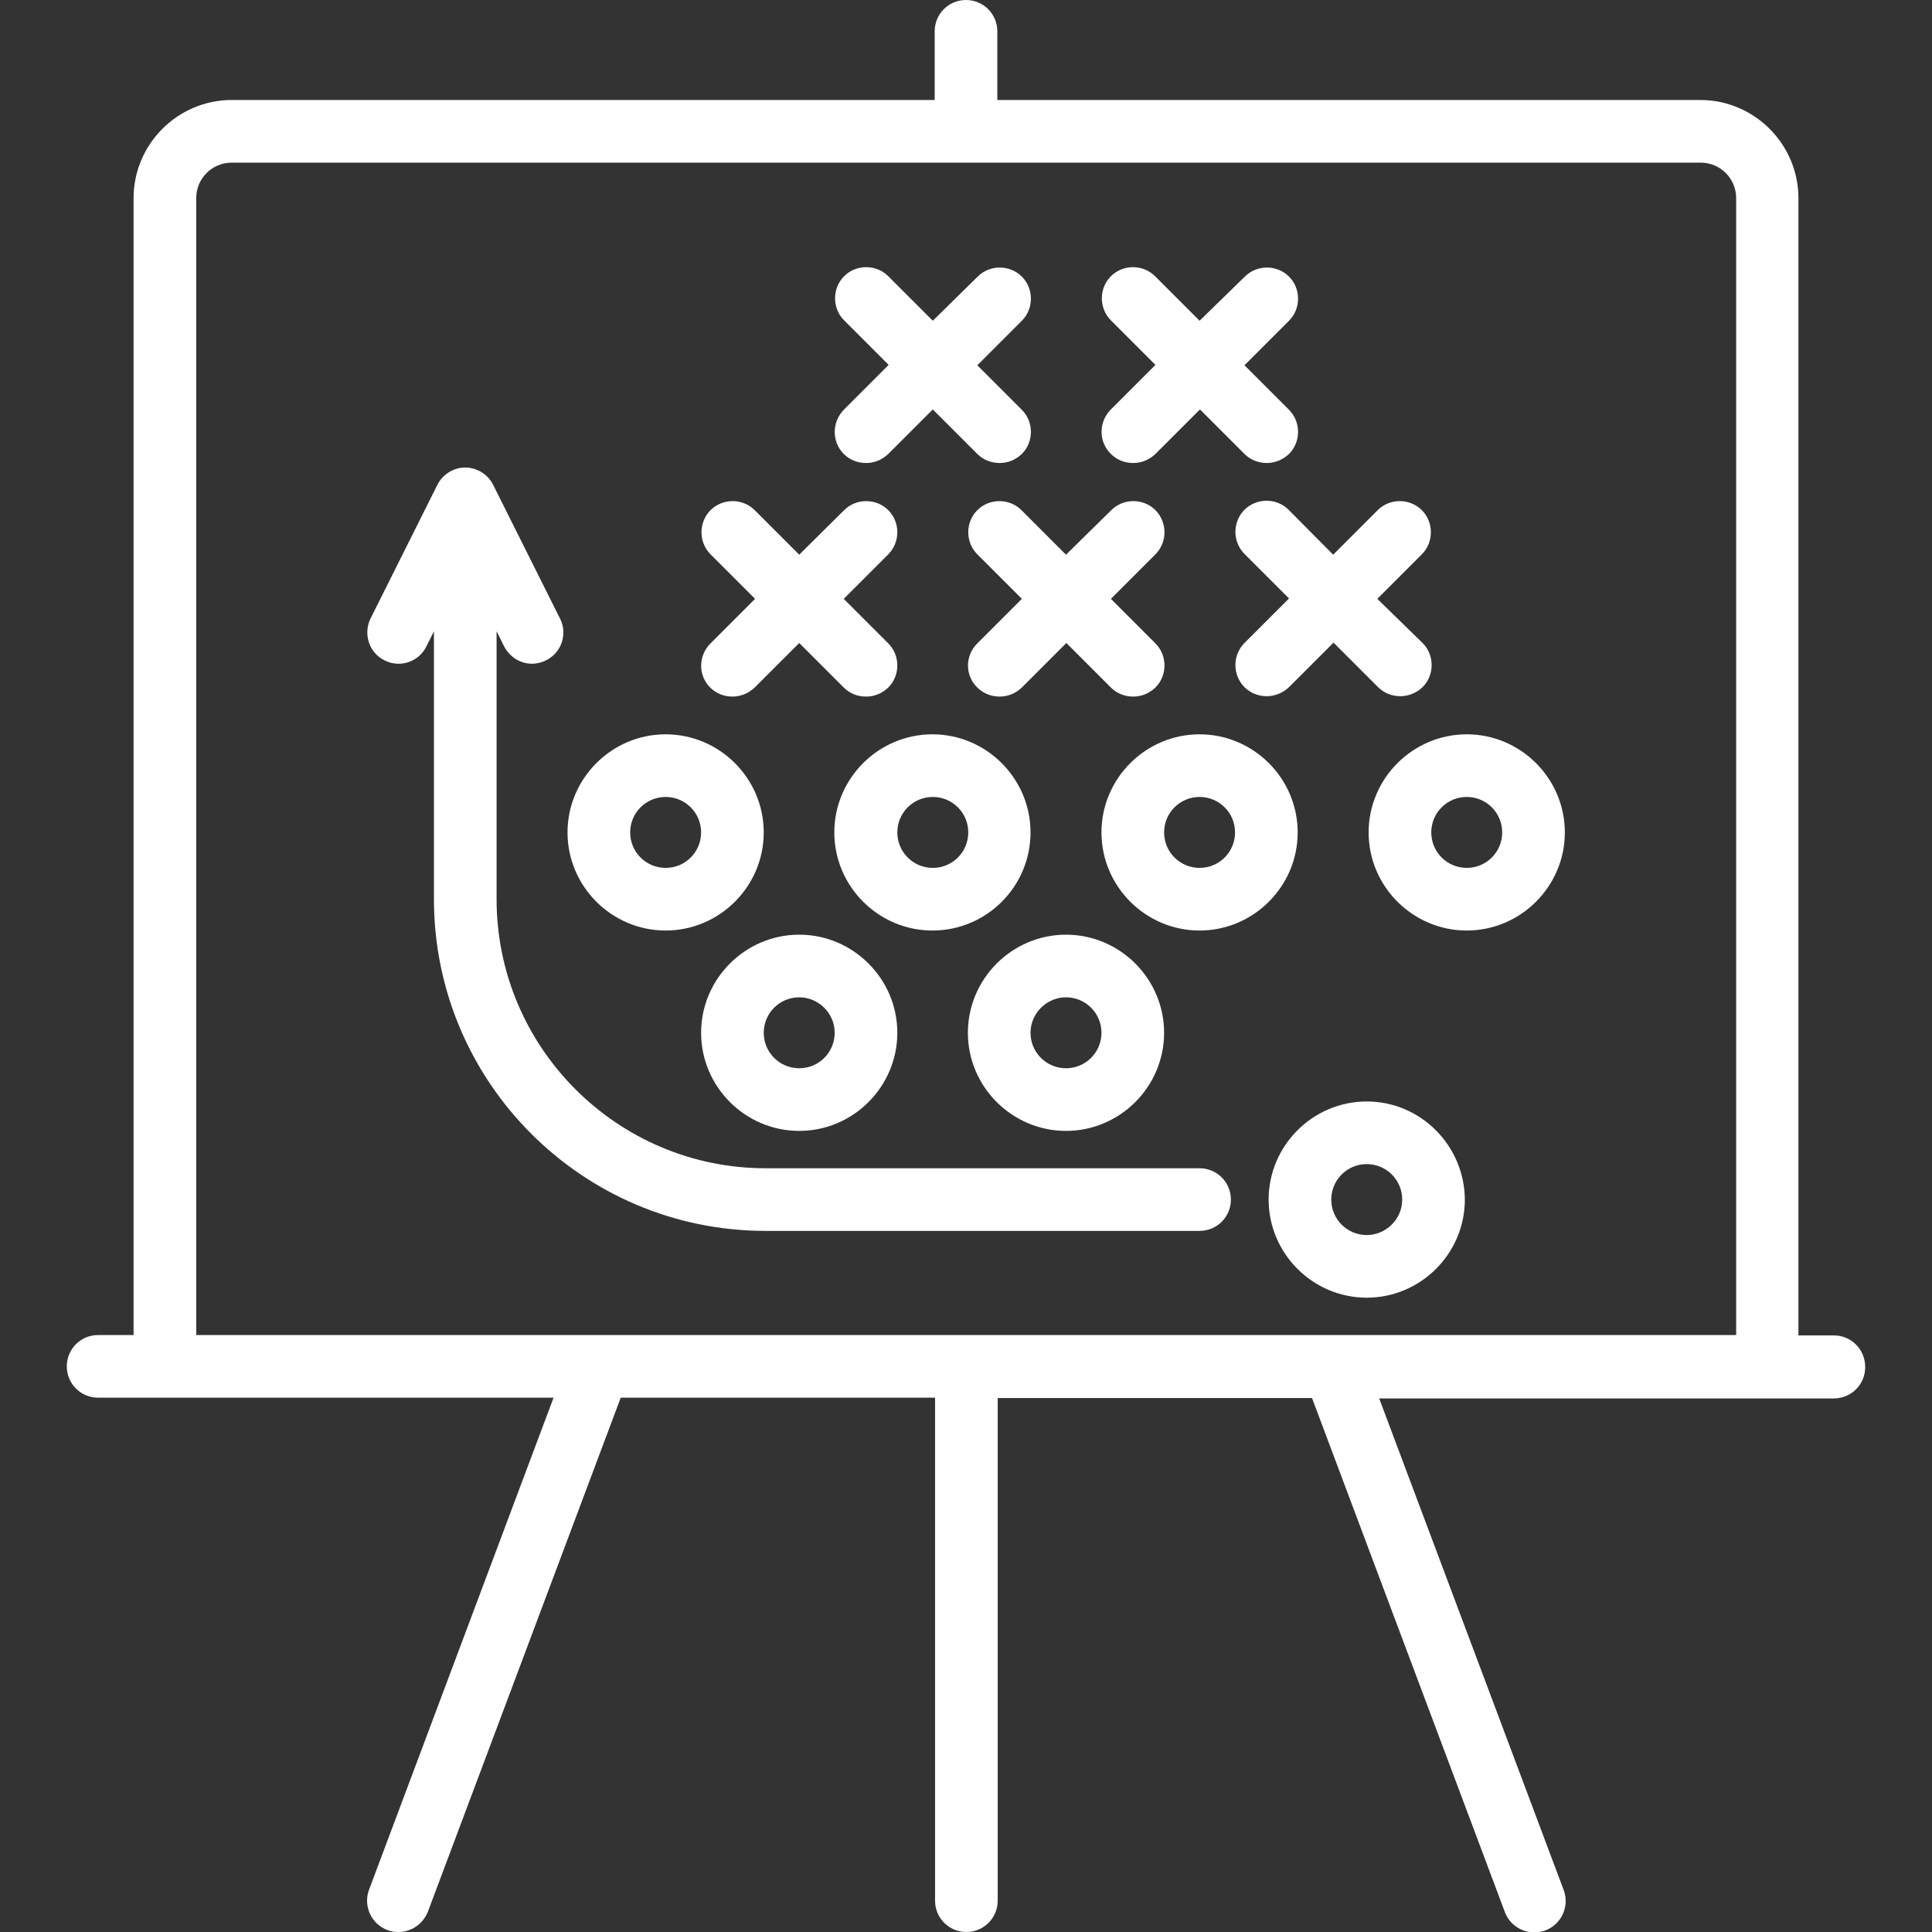
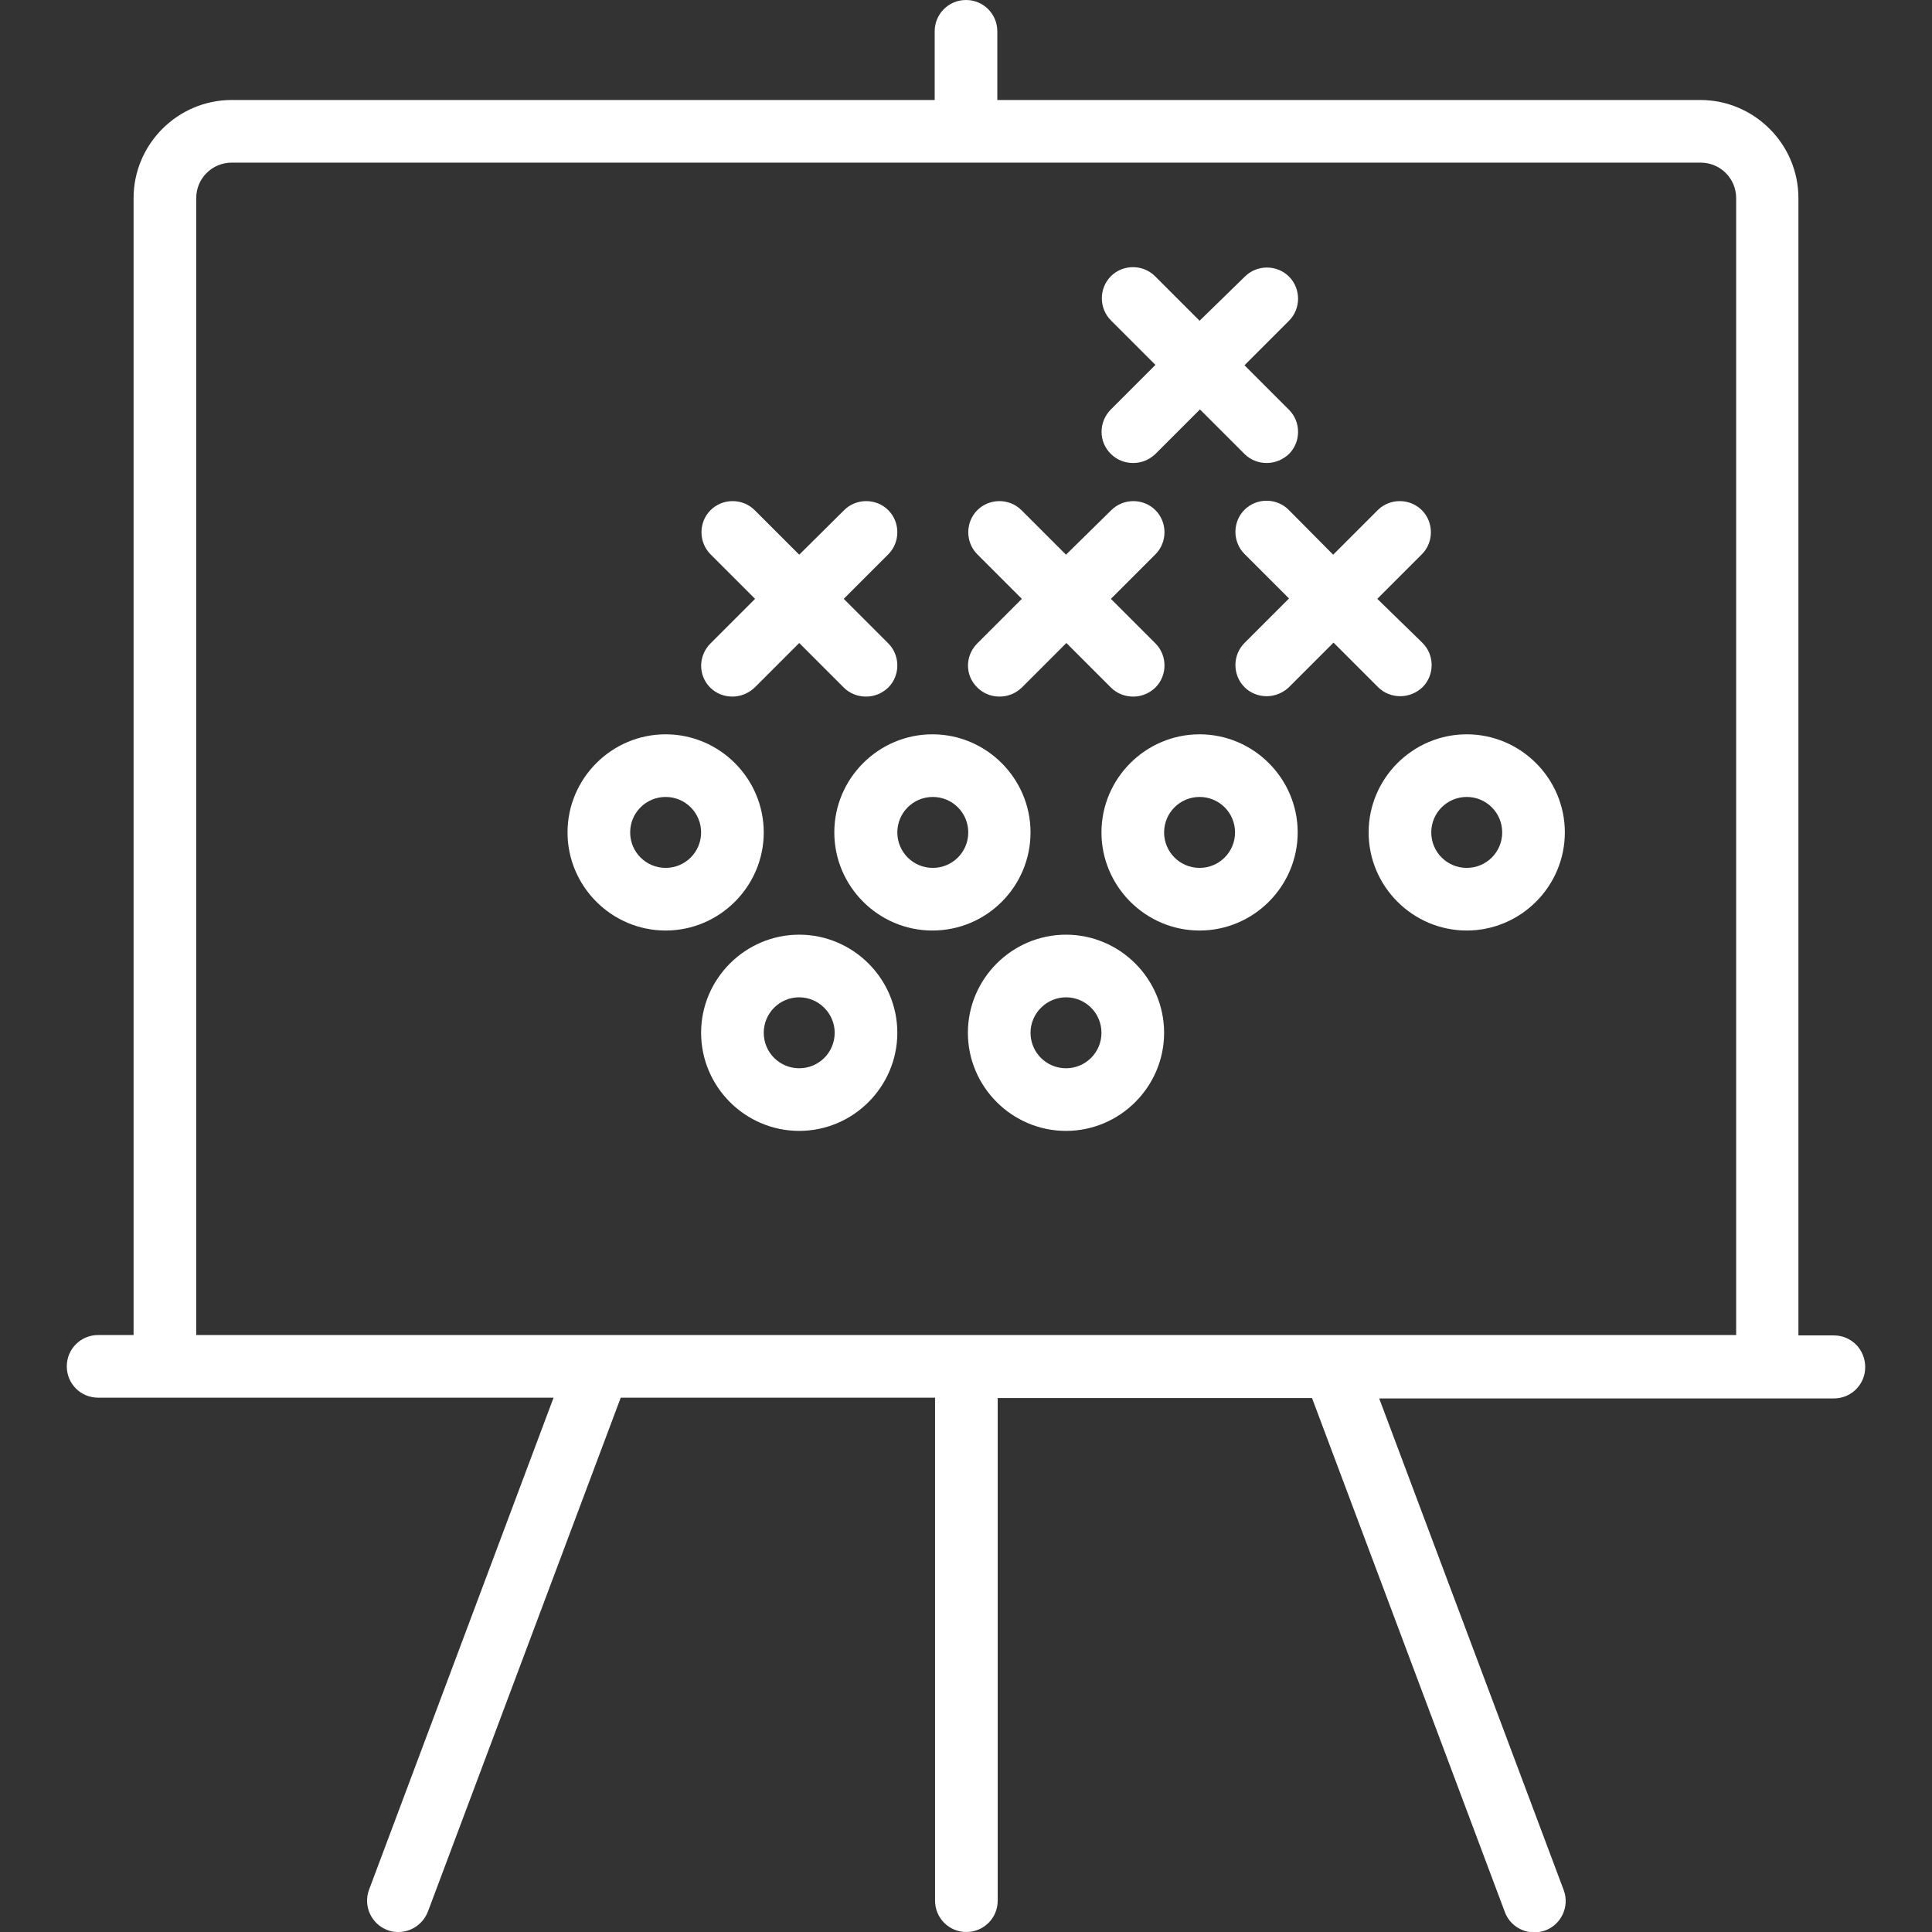
<svg xmlns="http://www.w3.org/2000/svg" id="Capa_1" viewBox="-49 141 512 512" style="enable-background:new -49 141 512 512;">
  <rect x="-49" y="141" width="512" height="512" fill="#333333" stroke="none" />
  <style>.st0{fill:#FFFFFF;}</style>
  <g>
    <path class="st0" d="M437 494.9h-9.4V193.5c0-14.3-11.7-26-26-26H215.3v-18.2c0-4.6-3.7-8.3-8.3-8.3-4.6.0-8.3 3.7-8.3 8.3v18.2H12.4c-14.3.0-26 11.7-26 26v301.3H-23c-4.6.0-8.3 3.7-8.3 8.3s3.7 8.3 8.3 8.3H97.7L48.8 641.8c-1.6 4.3.6 9.1 4.9 10.7 1 .4 1.9.5 2.9.5 3.4.0 6.5-2.1 7.8-5.4l51.1-136.2h83.3v133.3c0 4.6 3.7 8.3 8.3 8.3 4.6.0 8.3-3.7 8.3-8.3V511.5h83.3l51.1 136.2c1.2 3.3 4.4 5.4 7.8 5.4 1 0 2-.2 2.9-.5 4.3-1.6 6.5-6.4 4.9-10.7l-48.9-130.3H437c4.6.0 8.3-3.7 8.3-8.3C445.3 498.6 441.6 494.9 437 494.9zM3 193.5c0-5.2 4.2-9.4 9.4-9.4h389.3c5.2.0 9.4 4.2 9.4 9.4v301.3H3C3 494.9 3 193.5 3 193.5z" />
    <path class="st0" d="M127.4 387.6c14.3.0 26-11.7 26-26s-11.7-26-26-26-26 11.7-26 26 11.7 26 26 26zm0-35.4c5.2.0 9.4 4.2 9.4 9.4s-4.2 9.4-9.4 9.4c-5.2.0-9.4-4.2-9.4-9.4S122.2 352.2 127.4 352.2z" />
    <path class="st0" d="M224.1 361.6c0-14.3-11.7-26-26-26s-26 11.7-26 26 11.7 26 26 26c14.4.0 26-11.7 26-26zm-35.3.0c0-5.2 4.2-9.4 9.4-9.4 5.2.0 9.4 4.2 9.4 9.4s-4.2 9.4-9.4 9.4S188.8 366.8 188.8 361.6z" />
-     <path class="st0" d="M294.9 361.6c0-14.3-11.7-26-26-26s-26 11.7-26 26 11.7 26 26 26 26-11.7 26-26zm-35.4.0c0-5.2 4.2-9.4 9.4-9.4s9.4 4.2 9.4 9.4-4.2 9.4-9.4 9.4S259.5 366.8 259.5 361.6z" />
+     <path class="st0" d="M294.9 361.6c0-14.3-11.7-26-26-26s-26 11.7-26 26 11.7 26 26 26 26-11.7 26-26zm-35.4.0c0-5.2 4.2-9.4 9.4-9.4s9.4 4.2 9.4 9.4-4.2 9.4-9.4 9.4S259.5 366.8 259.5 361.6" />
    <path class="st0" d="M136.8 414.7c0 14.3 11.7 26 26 26s26-11.7 26-26-11.7-26-26-26-26 11.7-26 26zm35.4.0c0 5.2-4.2 9.4-9.4 9.4-5.2.0-9.4-4.2-9.4-9.4s4.2-9.4 9.4-9.4C167.9 405.3 172.2 409.5 172.2 414.7z" />
    <path class="st0" d="M233.5 440.7c14.3.0 26-11.7 26-26s-11.7-26-26-26-26 11.7-26 26 11.7 26 26 26zm0-35.4c5.2.0 9.4 4.2 9.4 9.4s-4.2 9.4-9.4 9.4c-5.2.0-9.4-4.2-9.4-9.4S228.4 405.3 233.5 405.3z" />
-     <path class="st0" d="M313.2 432.9c-14.3.0-26 11.7-26 26s11.7 26 26 26 26-11.7 26-26C339.1 444.6 327.5 432.9 313.2 432.9zm0 35.4c-5.2.0-9.4-4.2-9.4-9.4s4.2-9.4 9.4-9.4 9.4 4.2 9.4 9.4C322.6 464.1 318.3 468.3 313.2 468.3z" />
    <path class="st0" d="M313.7 361.6c0 14.3 11.7 26 26 26s26-11.7 26-26-11.7-26-26-26-26 11.7-26 26zM339.7 352.2c5.2.0 9.4 4.2 9.4 9.4s-4.2 9.4-9.4 9.4-9.4-4.2-9.4-9.4S334.5 352.2 339.7 352.2z" />
    <path class="st0" d="M210 323.2c1.6 1.6 3.7 2.4 5.9 2.4s4.2-.8 5.9-2.4l11.8-11.8 11.8 11.8c1.6 1.6 3.7 2.4 5.9 2.4s4.2-.8 5.9-2.4c3.2-3.2 3.2-8.5.0-11.7l-11.8-11.8 11.8-11.8c3.2-3.2 3.2-8.5.0-11.7s-8.5-3.2-11.7.0L233.5 288l-11.8-11.8c-3.2-3.2-8.5-3.2-11.7.0s-3.2 8.5.0 11.7l11.8 11.8L210 311.5C206.7 314.8 206.7 320 210 323.2z" />
    <path class="st0" d="M139.2 323.2c1.6 1.6 3.7 2.4 5.9 2.4 2.1.0 4.2-.8 5.9-2.4l11.8-11.8 11.8 11.8c1.6 1.6 3.7 2.4 5.9 2.4s4.2-.8 5.9-2.4c3.2-3.2 3.2-8.5.0-11.7l-11.8-11.8 11.8-11.8c3.2-3.2 3.2-8.5.0-11.7s-8.5-3.2-11.7.0L162.8 288 151 276.2c-3.2-3.2-8.5-3.2-11.7.0s-3.2 8.5.0 11.7l11.8 11.8-11.8 11.8C136 314.8 136 320 139.2 323.2z" />
    <path class="st0" d="M292.5 276.1c-3.2-3.2-8.5-3.2-11.7.0s-3.2 8.5.0 11.7l11.8 11.8-11.8 11.8c-3.2 3.2-3.2 8.5.0 11.7 1.6 1.6 3.7 2.4 5.9 2.4 2.1.0 4.2-.8 5.9-2.4l11.8-11.8 11.8 11.8c1.6 1.6 3.7 2.4 5.9 2.4 2.1.0 4.2-.8 5.9-2.4 3.2-3.2 3.2-8.5.0-11.7L316 299.7l11.8-11.8c3.2-3.2 3.2-8.5.0-11.7s-8.5-3.2-11.7.0L304.3 288l-11.8-11.9z" />
-     <path class="st0" d="M174.6 261.3c1.6 1.6 3.7 2.4 5.9 2.4s4.2-.8 5.9-2.4l11.8-11.8 11.8 11.8c1.6 1.6 3.7 2.4 5.9 2.4s4.2-.8 5.9-2.4c3.2-3.2 3.2-8.5.0-11.7L210 237.8l11.8-11.8c3.2-3.2 3.2-8.5.0-11.7s-8.5-3.2-11.7.0L198.2 226l-11.8-11.8c-3.2-3.2-8.5-3.2-11.7.0s-3.2 8.5.0 11.7l11.8 11.8-11.8 11.8C171.4 252.8 171.4 258.1 174.6 261.3z" />
    <path class="st0" d="M245.4 261.3c1.6 1.6 3.7 2.4 5.9 2.4s4.2-.8 5.9-2.4l11.8-11.8 11.8 11.8c1.6 1.6 3.7 2.4 5.9 2.4 2.1.0 4.2-.8 5.9-2.4 3.2-3.2 3.2-8.5.0-11.7l-11.8-11.8 11.8-11.8c3.2-3.2 3.2-8.5.0-11.7s-8.5-3.2-11.7.0l-12 11.7-11.8-11.8c-3.2-3.2-8.5-3.2-11.7.0s-3.2 8.5.0 11.7l11.8 11.8-11.8 11.8C242.1 252.8 242.1 258.1 245.4 261.3z" />
-     <path class="st0" d="M277.2 458.9c0-4.6-3.7-8.3-8.3-8.3h-115c-39.3.0-71.3-32-71.3-71.3v-71l2 4c1.5 2.9 4.4 4.6 7.4 4.6 1.2.0 2.5-.3 3.7-.9 4.1-2 5.8-7 3.7-11.1l-17.7-35.4c-1.4-2.8-4.3-4.6-7.4-4.6-3.1.0-6 1.8-7.4 4.6l-17.7 35.4c-2 4.1-.4 9.1 3.7 11.1 4.1 2.1 9.1.4 11.1-3.7l2-4v71c0 48.5 39.4 87.9 87.9 87.9h115C273.5 467.2 277.2 463.5 277.2 458.9z" />
  </g>
</svg>